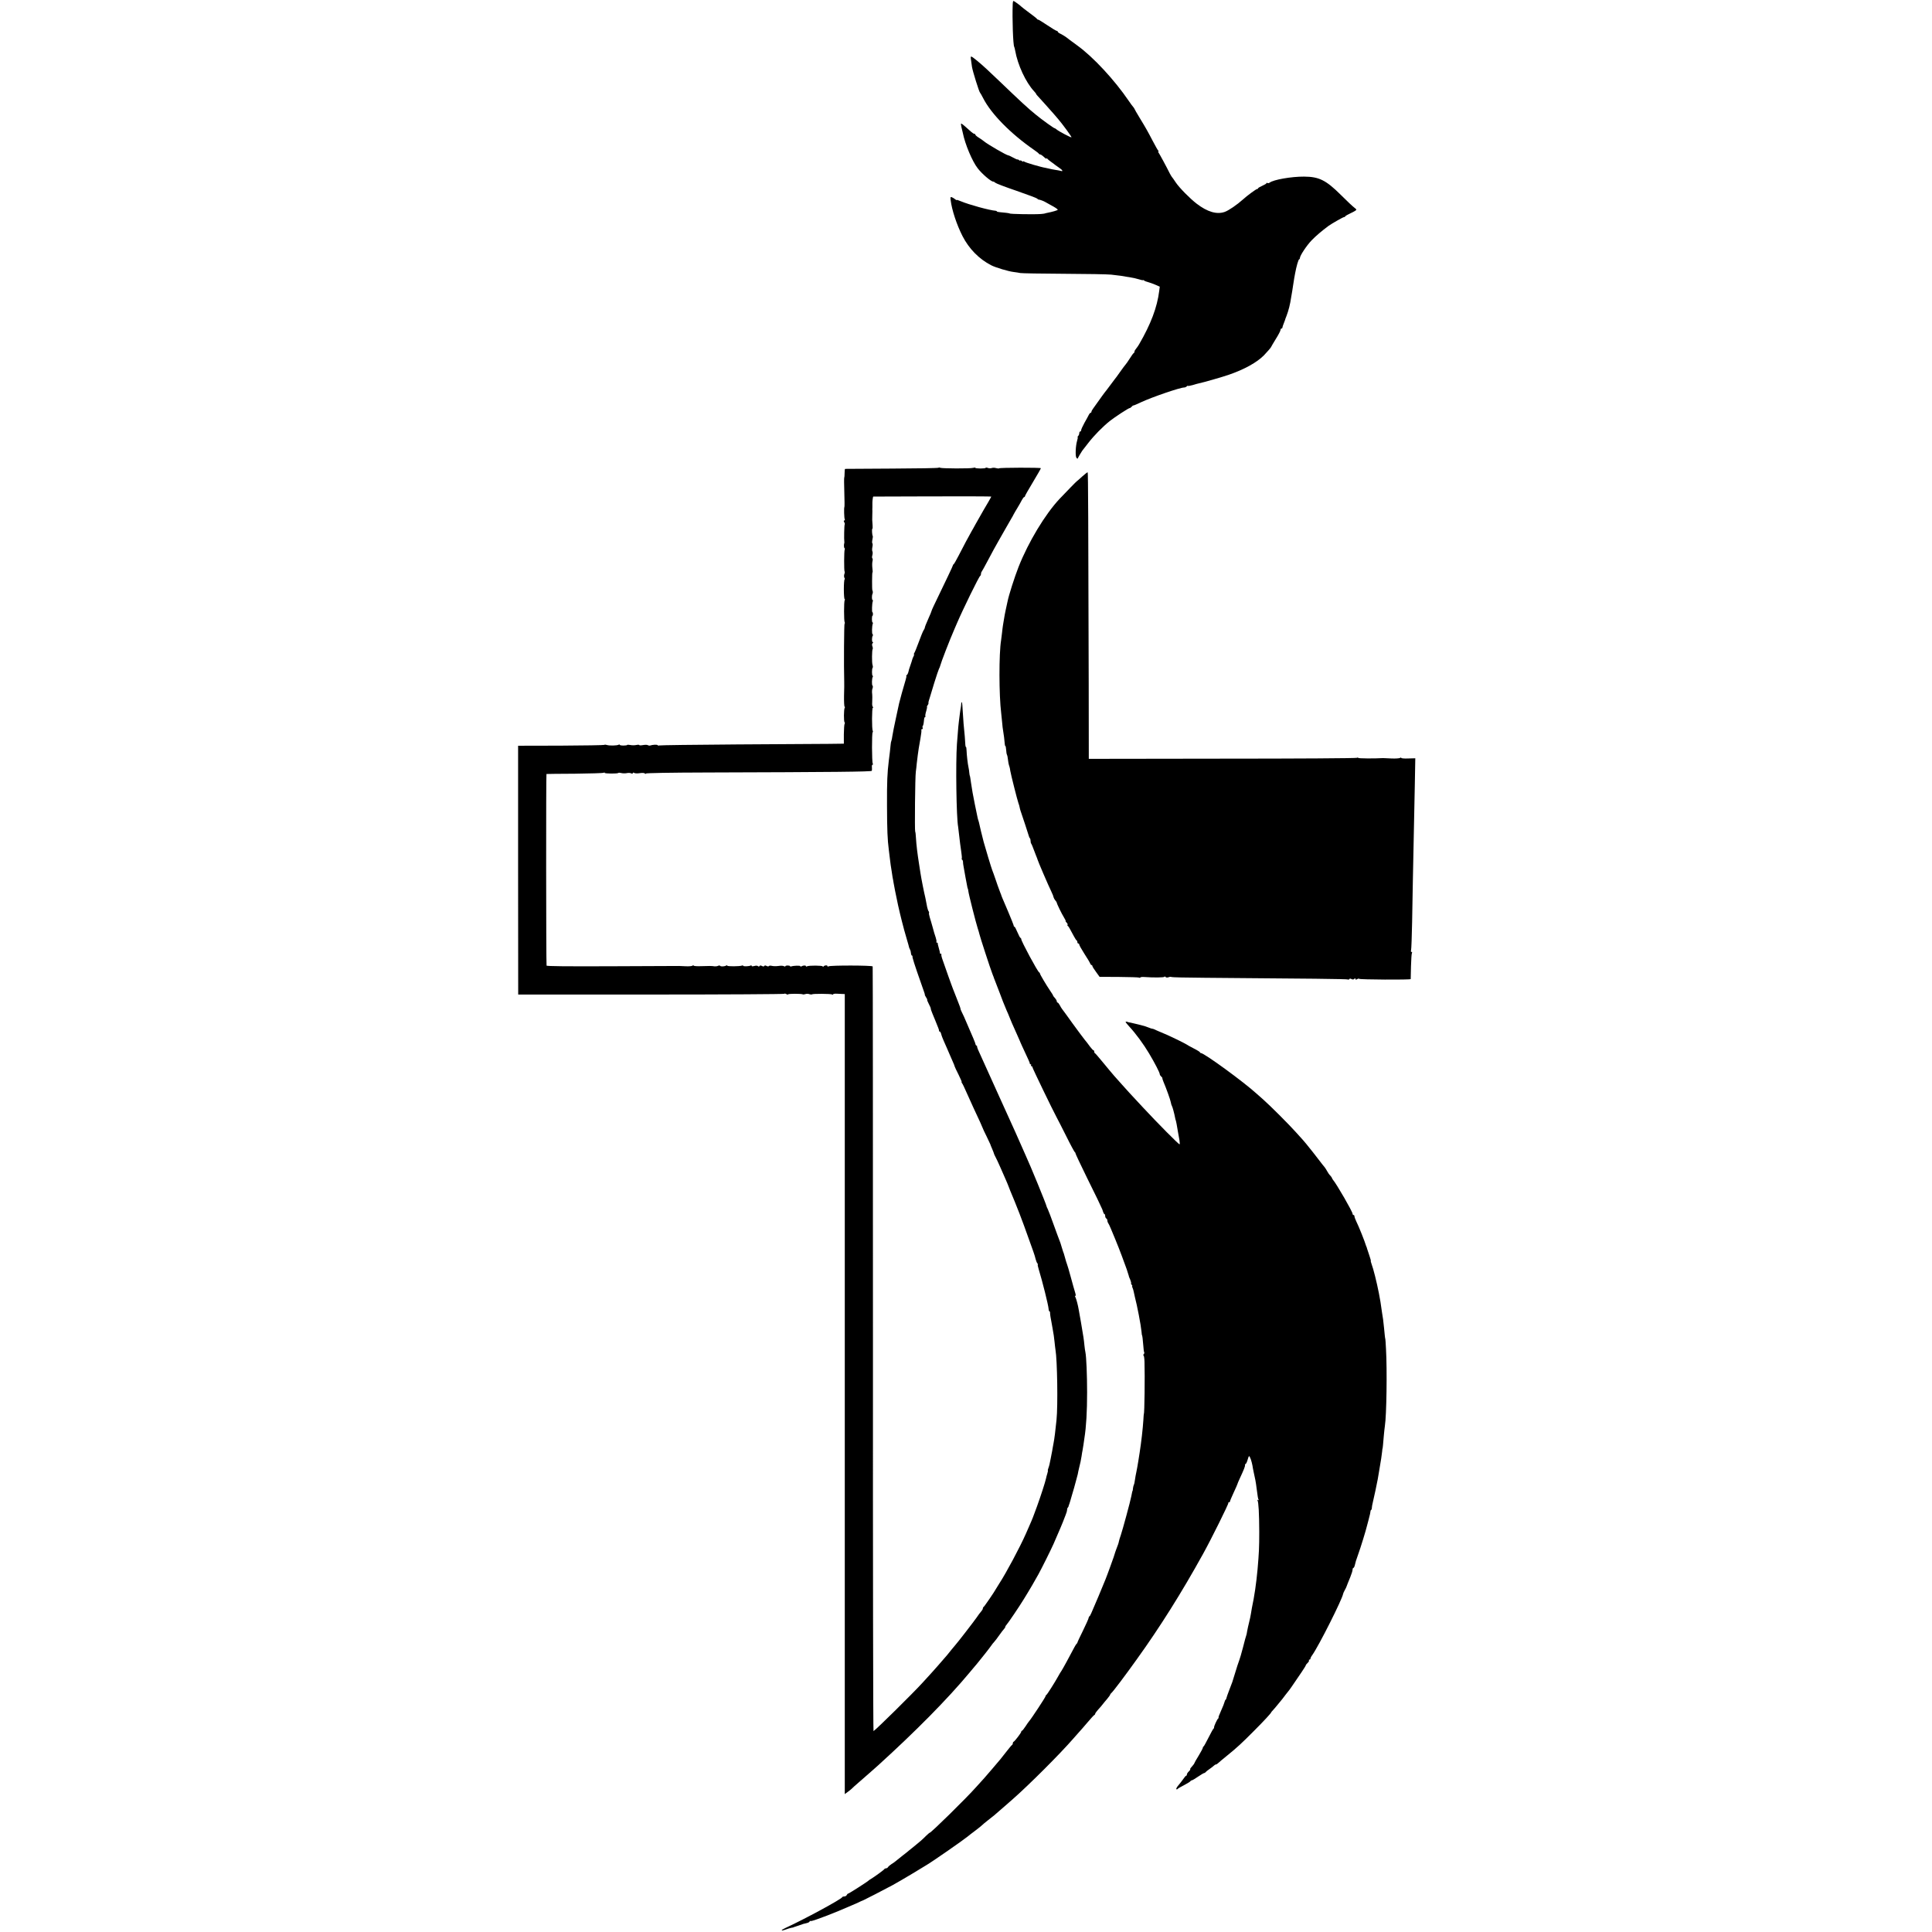
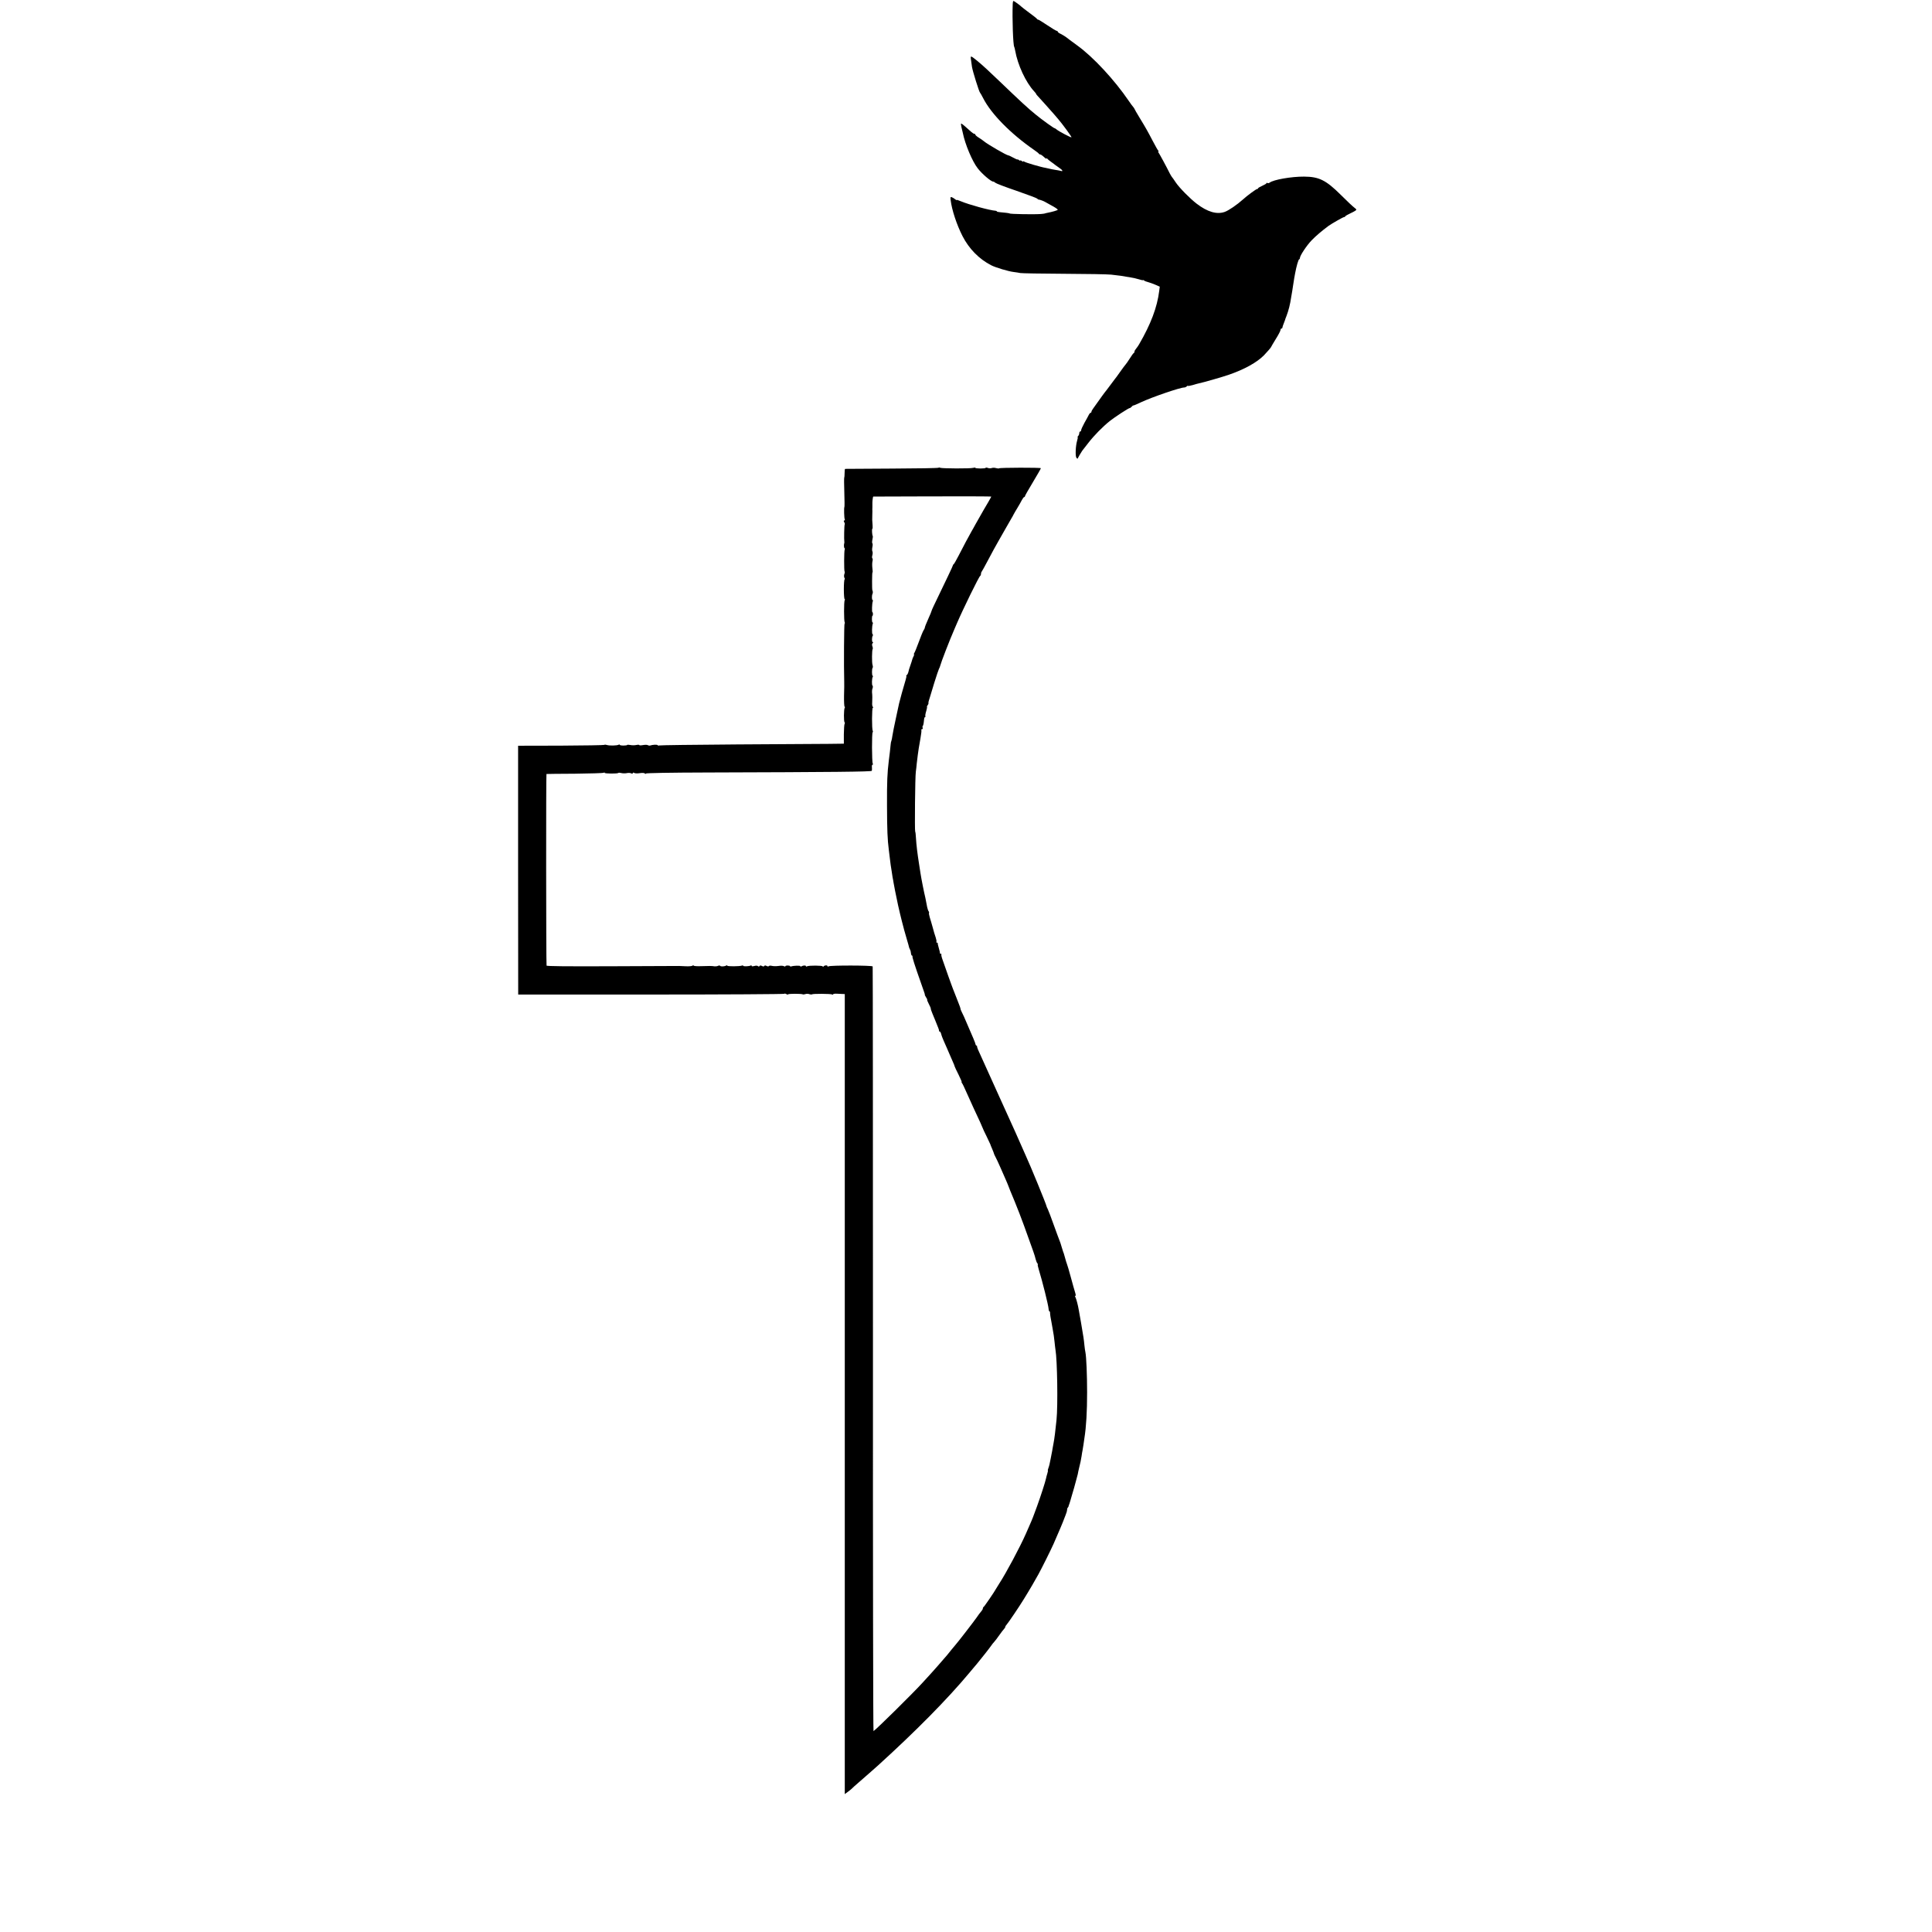
<svg xmlns="http://www.w3.org/2000/svg" version="1.0" width="2064pt" height="2064pt" viewBox="0 0 2064 2064" preserveAspectRatio="xMidYMid meet">
  <g transform="translate(0,2064) scale(0.1,-0.1)" fill="#000000" stroke="none">
    <path d="M10819 20593 c-6 -155 4 -434 16 -453 2 -4 7 -21 10 -39 27 -155 114 -342 204 -438 12 -12 21 -25 21 -28 0 -3 8 -13 18 -23 18 -18 137 -152 173 -193 11 -13 30 -35 42 -49 42 -48 148 -192 144 -197 -5 -5 -136 64 -158 83 -8 8 -19 14 -22 14 -9 0 -137 92 -201 145 -82 66 -166 144 -386 355 -111 107 -183 173 -235 216 -77 62 -78 63 -72 18 3 -22 8 -57 11 -79 7 -45 76 -267 86 -275 3 -3 19 -30 34 -60 86 -168 293 -378 541 -550 28 -19 52 -38 53 -42 2 -4 8 -8 13 -8 9 0 21 -8 54 -38 8 -7 15 -10 15 -5 0 4 4 3 8 -2 4 -6 23 -22 42 -35 19 -13 37 -27 40 -30 3 -3 22 -16 42 -30 40 -26 50 -45 21 -36 -10 3 -36 8 -58 11 -22 4 -48 8 -57 11 -10 3 -30 7 -45 10 -51 8 -218 57 -230 67 -7 5 -13 6 -13 2 0 -4 -7 -2 -15 5 -8 7 -15 9 -15 5 0 -4 -7 -2 -15 5 -8 7 -15 10 -15 6 0 -3 -20 6 -44 19 -25 14 -49 25 -54 25 -18 0 -228 122 -262 152 -9 8 -32 24 -53 37 -20 12 -37 27 -37 32 0 5 -5 9 -10 9 -6 0 -21 9 -33 20 -12 11 -40 35 -62 55 -21 19 -42 35 -46 35 -4 0 -3 -17 2 -37 5 -21 12 -49 15 -63 24 -121 101 -304 159 -378 45 -59 142 -142 165 -142 6 0 17 -6 24 -13 7 -7 109 -46 227 -86 118 -41 217 -78 220 -83 3 -5 10 -10 15 -10 14 -1 57 -17 74 -28 8 -5 31 -18 50 -28 51 -27 80 -46 80 -53 0 -6 -59 -23 -116 -34 -11 -2 -19 -4 -19 -5 0 -1 -18 -4 -40 -6 -65 -6 -340 -2 -340 6 0 2 -59 10 -102 13 -18 1 -33 5 -33 8 0 3 -6 6 -12 7 -68 5 -288 66 -371 101 -26 11 -47 18 -47 14 0 -3 -8 1 -17 9 -10 8 -26 18 -35 21 -14 5 -16 0 -12 -31 13 -107 65 -263 126 -383 69 -136 178 -247 307 -313 46 -24 186 -66 241 -72 25 -3 56 -8 70 -11 14 -3 223 -7 465 -8 242 -1 469 -5 505 -9 98 -11 133 -16 160 -22 14 -3 39 -7 55 -9 17 -2 51 -10 78 -18 26 -8 47 -13 47 -10 0 3 6 1 13 -4 6 -6 26 -13 42 -17 17 -4 51 -17 78 -28 l47 -21 -6 -46 c-22 -175 -89 -353 -215 -570 -8 -14 -22 -34 -31 -45 -10 -11 -18 -25 -18 -32 0 -7 -3 -14 -8 -16 -4 -1 -23 -27 -41 -56 -19 -30 -39 -59 -45 -65 -6 -7 -34 -43 -61 -82 -27 -38 -51 -72 -55 -75 -3 -3 -23 -30 -45 -60 -22 -30 -42 -57 -45 -60 -6 -5 -85 -113 -110 -150 -8 -12 -23 -33 -32 -45 -10 -13 -18 -28 -18 -34 0 -6 -4 -11 -8 -11 -5 0 -14 -10 -20 -22 -6 -13 -27 -51 -47 -86 -19 -35 -35 -70 -35 -78 0 -8 -4 -14 -10 -14 -5 0 -10 -8 -10 -18 0 -10 -5 -23 -12 -30 -7 -7 -9 -12 -5 -12 3 0 0 -19 -7 -42 -15 -53 -20 -158 -7 -178 6 -8 11 -12 13 -10 2 3 12 21 22 40 11 19 24 40 28 45 4 6 34 44 67 86 59 76 151 170 226 230 54 43 201 139 213 139 5 0 15 7 22 15 6 8 15 14 18 13 4 -1 41 15 83 35 118 55 416 157 459 157 9 0 21 5 28 12 7 7 12 9 12 6 0 -4 23 0 52 8 28 9 59 17 69 19 41 8 251 68 319 92 163 56 298 131 372 206 35 36 78 86 78 91 0 2 23 41 50 85 28 44 50 87 50 96 0 8 5 15 10 15 6 0 10 5 10 10 0 6 7 26 15 46 8 19 14 35 14 37 -1 1 6 20 15 42 22 58 39 124 50 201 3 22 8 50 11 64 2 14 7 43 10 65 3 22 8 54 11 70 3 17 8 41 10 55 14 75 35 150 44 150 3 0 7 6 7 13 0 25 71 133 125 189 43 45 111 103 183 156 32 23 153 92 162 92 6 0 13 4 15 9 2 5 29 20 61 35 31 14 57 30 57 35 0 5 -10 15 -23 24 -12 8 -77 69 -143 135 -158 157 -232 194 -392 195 -135 1 -330 -33 -369 -65 -7 -5 -17 -7 -23 -3 -5 3 -10 2 -10 -2 0 -5 -20 -17 -45 -28 -25 -11 -45 -23 -45 -27 0 -5 -5 -8 -11 -8 -10 0 -108 -72 -149 -110 -65 -58 -152 -118 -196 -134 -85 -30 -185 0 -299 87 -73 56 -185 170 -223 226 -20 31 -40 58 -43 61 -3 3 -12 19 -21 35 -35 71 -111 211 -120 223 -6 6 -7 12 -3 12 4 0 3 6 -3 13 -6 6 -30 50 -55 97 -57 109 -75 141 -142 251 -30 50 -55 92 -55 95 0 3 -6 12 -12 19 -7 7 -29 37 -48 65 -153 225 -379 469 -550 593 -58 42 -114 84 -125 93 -11 8 -35 22 -52 31 -18 8 -33 19 -33 24 0 5 -5 9 -11 9 -6 0 -51 27 -100 60 -49 33 -93 60 -98 60 -5 0 -11 3 -13 8 -1 4 -39 34 -83 66 -44 33 -82 62 -85 66 -9 11 -77 60 -83 60 -4 0 -8 -17 -8 -37z" />
    <path d="M10026 15643 c-4 -4 -228 -8 -499 -9 -271 -2 -495 -3 -498 -3 -4 -1 -6 -21 -6 -46 0 -25 -2 -47 -4 -49 -2 -2 -2 -73 1 -156 3 -83 3 -153 1 -156 -6 -6 -3 -122 4 -133 3 -6 1 -11 -5 -11 -7 0 -8 -6 -1 -19 6 -10 8 -21 5 -24 -5 -5 -8 -162 -4 -182 1 -5 1 -12 0 -15 -6 -17 -5 -52 2 -56 4 -3 6 -10 2 -15 -7 -12 -8 -228 -1 -235 3 -4 2 -16 -3 -28 -4 -13 -4 -29 1 -39 6 -9 6 -17 2 -17 -4 0 -8 -47 -8 -105 0 -58 4 -105 8 -105 5 0 5 -5 1 -12 -9 -15 -9 -222 0 -237 4 -6 4 -11 -1 -11 -6 0 -9 -460 -4 -625 1 -16 0 -83 -2 -147 -1 -65 2 -118 6 -118 5 0 5 -6 1 -12 -10 -17 -11 -148 -1 -155 4 -2 4 -10 0 -16 -4 -7 -7 -57 -8 -112 l0 -100 -160 -2 c-88 -1 -530 -4 -982 -6 -451 -3 -826 -8 -831 -11 -6 -3 -13 -2 -16 3 -5 8 -52 6 -82 -4 -6 -2 -16 0 -23 4 -7 5 -30 5 -52 1 -21 -4 -39 -4 -39 0 0 4 -15 5 -32 1 -18 -4 -48 -4 -65 0 -18 3 -33 4 -33 0 0 -3 -18 -6 -40 -6 -22 0 -40 4 -40 8 0 5 -5 5 -11 1 -16 -10 -100 -12 -125 -3 -12 4 -25 5 -28 1 -4 -3 -213 -7 -464 -8 l-457 -1 0 -1329 1 -1329 1422 0 c782 0 1422 4 1422 8 0 4 9 3 20 -3 11 -6 20 -7 20 -3 0 8 143 8 157 0 4 -2 17 -1 28 3 11 4 30 4 41 -1 12 -4 25 -5 28 -2 8 8 201 7 215 -1 6 -4 11 -3 11 1 0 5 17 8 38 7 20 -1 48 -3 62 -3 l25 -1 0 -4274 0 -4273 35 26 c19 14 40 31 45 37 6 7 33 31 61 55 71 62 180 157 214 188 405 368 741 708 977 991 10 12 26 31 36 43 10 12 31 38 48 57 48 58 133 166 149 190 8 12 22 30 31 39 9 9 33 41 54 71 21 30 45 61 52 68 7 7 13 17 13 22 0 5 6 15 13 22 15 15 140 200 183 271 16 27 36 59 44 72 15 22 73 124 113 195 33 59 134 262 162 325 38 84 114 265 113 268 0 1 7 19 16 41 9 21 16 46 16 56 0 9 3 20 8 24 4 4 7 11 8 14 0 4 3 14 7 22 3 8 16 49 27 90 12 41 23 80 25 85 1 6 3 12 4 15 0 3 7 28 15 55 8 28 17 61 20 75 2 14 9 45 15 70 14 56 18 75 26 124 3 21 7 48 10 60 2 12 7 39 10 61 3 22 8 54 10 70 20 124 29 287 29 490 0 182 -8 380 -18 428 -3 12 -8 47 -11 77 -6 63 -9 82 -36 240 -11 66 -17 99 -24 135 -9 55 -27 120 -36 137 -8 14 -8 18 -1 14 7 -4 6 10 -2 36 -8 24 -28 97 -46 163 -18 66 -36 129 -41 140 -4 11 -14 40 -20 65 -15 53 -14 51 -22 70 -3 8 -11 33 -17 55 -6 22 -15 49 -20 60 -5 11 -32 85 -61 165 -28 80 -58 157 -65 172 -8 15 -14 30 -14 33 -1 15 -173 436 -224 545 -16 36 -30 67 -31 70 -4 13 -119 268 -252 560 -53 116 -216 476 -226 500 -5 14 -10 28 -9 33 1 4 -2 7 -6 7 -5 0 -9 6 -10 13 0 10 -25 70 -124 297 -6 14 -17 37 -25 52 -7 15 -13 29 -11 30 1 2 -9 32 -24 68 -23 57 -37 93 -43 110 -1 3 -6 16 -12 30 -6 14 -29 79 -53 145 -23 66 -50 143 -60 171 -11 29 -16 55 -13 58 4 3 1 6 -5 6 -7 0 -11 3 -10 8 1 4 -5 27 -12 52 -7 25 -13 48 -12 53 1 4 -3 7 -9 7 -5 0 -8 4 -5 9 3 4 -1 26 -8 47 -8 22 -22 68 -31 104 -10 36 -24 85 -32 109 -7 24 -11 46 -8 49 2 3 1 10 -4 16 -5 6 -12 27 -16 46 -11 60 -14 74 -19 98 -14 56 -43 203 -52 262 -3 19 -9 60 -14 90 -19 120 -30 209 -35 292 -1 31 -5 60 -8 65 -6 11 -1 588 7 638 3 22 8 63 10 90 3 28 8 68 11 90 3 22 8 54 10 70 3 17 11 66 19 110 8 44 12 83 9 88 -2 4 1 7 7 7 7 0 10 6 7 14 -3 8 -3 17 1 20 6 7 10 25 14 69 1 15 6 27 11 27 4 0 6 4 3 8 -3 5 1 30 9 55 8 26 11 47 8 47 -3 0 0 6 6 14 6 8 11 18 10 22 -1 5 0 12 1 17 1 4 3 10 4 15 1 4 5 18 10 32 4 14 25 84 47 155 22 72 45 138 50 149 6 10 12 26 14 35 8 34 99 270 151 389 8 17 20 47 28 65 62 145 236 501 248 505 4 2 8 11 8 21 0 9 4 21 9 26 4 6 31 53 58 105 56 106 90 168 120 220 11 19 44 78 74 130 30 52 59 104 66 115 7 11 17 29 22 40 6 11 24 43 41 70 17 28 38 65 47 83 9 17 20 32 25 32 4 0 8 4 8 9 0 5 38 73 85 150 47 78 85 145 85 149 0 8 -438 7 -446 -1 -3 -3 -18 -2 -32 2 -15 5 -36 5 -47 1 -11 -4 -30 -4 -42 1 -13 5 -23 5 -23 1 0 -4 -25 -7 -55 -7 -30 0 -55 3 -55 7 0 4 -10 4 -22 0 -27 -9 -340 -8 -355 1 -6 4 -13 3 -17 0z m564 -308 c0 -2 -14 -28 -31 -57 -18 -29 -40 -68 -50 -85 -49 -86 -64 -111 -87 -153 -13 -25 -32 -58 -42 -75 -26 -45 -92 -169 -141 -265 -24 -47 -47 -86 -51 -88 -5 -2 -8 -7 -8 -12 0 -6 -67 -147 -206 -435 -13 -28 -24 -53 -24 -57 0 -4 -13 -35 -29 -70 -29 -64 -42 -99 -42 -108 0 -3 -6 -14 -13 -25 -7 -11 -30 -67 -51 -125 -21 -58 -43 -111 -48 -117 -5 -7 -6 -13 -3 -13 4 0 2 -9 -4 -21 -6 -11 -13 -28 -15 -37 -2 -9 -11 -37 -20 -62 -9 -25 -19 -56 -21 -70 -3 -13 -11 -28 -17 -32 -7 -4 -9 -8 -5 -8 4 0 0 -21 -8 -47 -20 -65 -64 -223 -69 -248 -2 -11 -18 -82 -34 -158 -17 -76 -33 -159 -37 -185 -3 -26 -9 -51 -11 -56 -3 -5 -7 -23 -8 -40 -3 -34 -13 -124 -20 -174 -16 -131 -20 -222 -19 -477 1 -268 5 -362 19 -472 3 -24 8 -64 11 -90 3 -27 7 -59 9 -72 2 -13 7 -45 11 -70 4 -25 8 -55 10 -66 3 -11 7 -36 10 -55 4 -29 24 -125 48 -240 8 -36 35 -152 41 -172 3 -10 7 -27 10 -38 10 -39 14 -56 40 -145 15 -49 27 -94 28 -100 2 -5 6 -15 10 -22 4 -6 8 -23 9 -37 1 -14 7 -26 12 -26 5 0 7 -2 4 -5 -5 -6 23 -95 92 -290 40 -113 42 -119 40 -123 -1 -2 6 -14 14 -28 9 -13 14 -24 11 -24 -3 0 4 -19 16 -42 12 -24 22 -45 22 -48 -1 -7 7 -32 17 -55 5 -11 20 -47 33 -80 13 -33 28 -69 32 -80 5 -11 7 -23 7 -27 -1 -5 2 -8 7 -8 5 0 12 -12 16 -27 3 -15 16 -48 27 -73 11 -25 26 -60 34 -77 8 -18 20 -48 28 -65 8 -18 23 -53 34 -78 11 -25 21 -48 21 -53 0 -4 19 -43 41 -87 22 -44 37 -80 34 -80 -4 0 -2 -6 4 -12 6 -7 28 -54 50 -104 22 -49 53 -119 70 -155 60 -127 102 -220 102 -224 0 -3 18 -41 40 -85 21 -44 39 -83 40 -85 0 -3 9 -25 20 -50 11 -25 19 -48 19 -50 0 -3 7 -18 15 -33 9 -15 34 -70 57 -122 22 -52 48 -111 57 -130 8 -19 16 -37 17 -40 9 -25 41 -105 75 -185 20 -48 84 -212 100 -259 10 -28 39 -109 65 -181 26 -71 48 -134 49 -140 2 -5 6 -23 11 -40 4 -16 12 -36 18 -42 5 -7 7 -13 4 -13 -3 0 1 -21 9 -47 41 -134 104 -385 107 -430 1 -13 5 -23 9 -23 4 0 7 -8 6 -17 0 -10 3 -29 5 -43 3 -14 8 -41 11 -60 3 -19 8 -47 11 -62 12 -67 15 -86 21 -143 3 -33 8 -71 10 -85 19 -106 27 -598 11 -750 -11 -110 -22 -200 -32 -250 -2 -14 -7 -38 -10 -55 -2 -16 -7 -41 -10 -55 -2 -14 -7 -37 -10 -52 -11 -59 -16 -78 -25 -103 -5 -14 -8 -25 -5 -25 2 0 -1 -15 -6 -32 -6 -18 -12 -42 -14 -53 -8 -38 -57 -190 -97 -300 -37 -103 -50 -136 -83 -210 -7 -16 -23 -52 -35 -80 -64 -145 -212 -422 -286 -535 -16 -25 -31 -50 -34 -55 -12 -25 -125 -190 -132 -193 -5 -2 -8 -9 -8 -16 0 -7 -8 -21 -18 -32 -10 -10 -32 -40 -50 -67 -33 -47 -207 -272 -227 -293 -5 -6 -23 -28 -40 -48 -16 -21 -37 -46 -45 -56 -94 -109 -132 -152 -171 -195 -25 -27 -68 -74 -95 -104 -100 -110 -491 -496 -522 -515 -4 -2 -7 1832 -6 4077 0 2245 -1 4087 -3 4092 -4 12 -452 13 -471 1 -7 -4 -12 -3 -12 2 0 13 -33 10 -42 -3 -5 -7 -8 -7 -8 0 0 11 -151 12 -169 1 -6 -4 -11 -3 -11 2 0 10 -30 9 -48 -2 -6 -4 -12 -3 -12 2 0 8 -73 6 -97 -3 -7 -2 -13 -1 -13 3 0 4 -11 7 -25 7 -14 0 -25 -4 -25 -8 0 -4 -7 -4 -16 1 -8 5 -34 6 -58 2 -23 -3 -54 -3 -69 1 -15 4 -29 3 -33 -2 -3 -5 -13 -5 -24 1 -13 7 -21 7 -25 0 -4 -7 -12 -7 -25 0 -13 7 -21 7 -26 -1 -4 -7 -10 -7 -16 -1 -6 6 -22 7 -39 2 -18 -5 -29 -5 -29 1 0 6 -4 7 -10 4 -15 -9 -80 -12 -80 -3 0 4 -6 5 -14 2 -23 -9 -156 -10 -156 -1 0 5 -5 5 -11 2 -17 -11 -59 -13 -65 -4 -3 5 -13 5 -22 1 -9 -5 -26 -7 -37 -6 -33 5 -56 5 -143 2 -45 -2 -82 1 -82 6 0 5 -6 4 -12 -1 -7 -5 -40 -8 -73 -6 -33 2 -64 3 -70 3 -5 0 -326 -2 -712 -3 -491 -2 -703 0 -704 7 -5 50 -6 2046 -1 2047 4 1 140 2 303 3 162 2 301 6 307 10 7 4 12 4 12 -1 0 -9 137 -10 146 -1 3 4 18 3 32 -1 15 -4 41 -4 57 -1 17 4 38 3 48 -2 11 -6 17 -5 17 2 0 7 6 8 16 2 8 -5 35 -6 59 -2 27 4 48 3 55 -4 6 -6 10 -6 10 0 0 5 250 10 658 11 1351 4 1752 8 1756 18 2 6 2 23 1 38 -2 15 1 27 6 27 6 0 7 5 3 12 -10 16 -11 329 -1 335 4 2 4 9 1 15 -11 18 -10 248 1 248 7 0 7 3 0 8 -6 4 -9 25 -7 47 2 42 2 76 -2 110 -1 11 1 30 6 42 4 12 4 24 0 27 -10 6 -8 79 2 95 4 6 3 11 -1 11 -9 0 -10 77 0 86 3 3 3 16 -1 28 -9 24 -7 164 1 172 3 3 2 16 -3 29 -5 14 -5 26 3 34 7 7 7 11 1 11 -11 0 -11 51 0 69 4 5 3 12 -2 15 -9 5 -7 88 2 112 3 8 2 14 -2 14 -4 0 -7 16 -7 35 0 19 2 35 5 35 3 0 6 9 6 20 0 11 -3 20 -6 20 -7 0 -4 95 4 115 3 8 2 15 -2 15 -9 0 -9 49 -1 65 5 9 5 31 -1 38 -5 6 -4 195 1 192 3 -2 3 18 -1 44 -3 26 -3 60 1 74 4 15 3 29 -1 32 -5 3 -5 18 0 34 4 15 4 34 0 41 -4 6 -4 27 0 46 4 19 4 36 0 39 -4 3 -4 20 0 39 4 19 6 37 4 39 -7 7 -11 77 -5 77 4 0 5 17 3 38 -4 48 -5 70 -3 107 1 17 1 37 1 45 -1 8 -1 26 0 40 0 14 0 36 0 50 0 21 6 65 9 65 1 0 285 1 631 2 347 1 630 0 630 -2z" />
-     <path d="M11561 15549 c-29 -27 -55 -49 -56 -49 -3 0 -108 -108 -185 -189 -155 -165 -334 -463 -438 -726 -44 -112 -106 -307 -118 -370 -4 -19 -6 -29 -19 -87 -7 -33 -16 -78 -21 -113 -2 -16 -6 -41 -9 -54 -2 -13 -7 -49 -10 -80 -4 -31 -8 -67 -10 -80 -24 -144 -23 -589 1 -781 2 -19 7 -64 10 -98 3 -35 7 -73 10 -85 6 -32 17 -118 18 -144 1 -13 3 -23 7 -23 3 0 6 -19 8 -42 1 -23 5 -46 9 -52 3 -6 7 -22 8 -36 3 -31 10 -70 18 -90 3 -8 7 -28 9 -45 6 -38 75 -312 87 -345 6 -14 11 -34 13 -45 2 -11 6 -27 9 -35 16 -45 89 -267 91 -277 2 -7 6 -16 10 -19 4 -4 7 -17 7 -29 0 -12 3 -25 7 -28 3 -4 14 -28 23 -54 10 -27 23 -61 30 -78 7 -16 14 -35 15 -40 5 -19 112 -269 148 -343 12 -24 22 -51 23 -59 2 -8 10 -23 18 -32 9 -10 16 -21 16 -25 0 -11 51 -116 77 -158 13 -21 21 -38 17 -38 -3 0 2 -7 10 -16 9 -8 14 -19 11 -24 -3 -5 -2 -10 2 -12 8 -3 19 -23 67 -113 12 -22 24 -41 29 -43 4 -2 7 -10 7 -18 0 -8 5 -14 10 -14 6 0 10 -6 10 -12 0 -7 25 -51 55 -98 31 -47 58 -93 61 -102 4 -10 10 -18 15 -18 5 0 9 -5 9 -10 0 -6 17 -34 39 -63 l38 -53 206 -1 c114 -1 211 -4 216 -7 5 -4 12 -3 14 2 3 4 23 6 44 4 98 -7 213 -6 213 3 0 5 5 4 11 -2 8 -8 20 -8 34 -3 13 5 26 6 29 2 4 -3 165 -7 359 -8 1106 -8 1517 -13 1526 -18 5 -4 12 -2 16 4 4 6 12 7 24 0 12 -6 22 -5 29 2 9 9 12 9 12 0 0 -10 5 -10 20 -2 11 6 20 7 20 3 0 -9 549 -12 551 -3 0 3 2 64 3 136 2 72 6 136 10 142 4 7 2 12 -4 12 -7 0 -9 8 -5 19 3 11 8 145 11 298 5 308 10 549 18 938 3 143 8 385 11 537 l5 277 -75 -2 c-41 -2 -75 1 -75 6 0 6 -5 5 -12 0 -7 -5 -49 -8 -93 -6 -44 2 -84 4 -90 4 -94 -6 -265 -4 -265 2 0 5 -6 5 -12 1 -7 -5 -655 -9 -1439 -9 l-1427 -2 -1 806 c-4 1706 -6 2250 -11 2255 -3 2 -29 -18 -59 -45z" />
-     <path d="M10269 13124 c0 -10 -2 -28 -4 -39 -2 -11 -7 -40 -10 -65 -18 -139 -18 -143 -32 -330 -14 -201 -6 -787 13 -883 2 -10 6 -45 9 -76 9 -80 15 -128 25 -195 5 -32 7 -62 5 -67 -3 -4 -1 -10 4 -14 5 -3 9 -13 9 -23 0 -9 2 -32 6 -49 6 -31 13 -74 21 -118 4 -24 16 -84 20 -105 2 -8 4 -15 5 -15 1 0 3 -11 5 -25 3 -32 82 -342 100 -397 8 -23 16 -52 19 -65 4 -22 120 -378 133 -408 3 -8 7 -18 8 -22 2 -5 4 -10 5 -13 1 -3 3 -8 5 -12 1 -5 5 -17 10 -28 19 -49 89 -230 90 -235 2 -6 22 -54 39 -95 8 -16 24 -55 36 -85 12 -30 31 -75 43 -100 11 -25 29 -65 40 -90 11 -25 21 -47 22 -50 0 -3 12 -27 24 -55 68 -145 84 -181 83 -187 -1 -5 3 -8 9 -8 5 0 7 -4 4 -10 -3 -5 -1 -10 4 -10 6 0 11 -5 11 -12 0 -10 218 -461 260 -538 11 -19 56 -109 102 -200 45 -91 86 -166 90 -168 4 -2 8 -8 8 -14 0 -6 55 -122 121 -257 101 -203 143 -291 165 -341 1 -3 5 -15 9 -27 4 -13 10 -23 14 -23 4 0 8 -10 8 -22 1 -13 7 -24 13 -26 5 -2 10 -11 10 -21 0 -9 4 -21 8 -26 5 -6 18 -33 30 -62 34 -82 45 -108 47 -113 1 -3 6 -16 12 -30 21 -48 95 -245 110 -290 8 -25 16 -52 19 -60 3 -8 5 -15 4 -15 -1 0 6 -17 15 -37 8 -21 12 -38 9 -38 -4 0 -1 -7 6 -15 7 -8 9 -15 6 -15 -4 0 -2 -8 3 -17 5 -10 11 -31 14 -48 3 -16 8 -39 11 -50 24 -89 65 -304 71 -370 2 -22 4 -40 5 -40 4 0 9 -45 14 -108 2 -38 7 -71 10 -75 3 -3 1 -11 -5 -19 -6 -7 -8 -13 -3 -13 5 0 10 -30 11 -68 5 -153 0 -557 -7 -557 -1 0 -3 -29 -5 -65 -6 -95 -22 -234 -40 -350 -2 -14 -9 -56 -15 -95 -6 -38 -15 -88 -20 -111 -5 -22 -12 -60 -15 -83 -3 -24 -8 -48 -12 -54 -3 -6 -7 -22 -9 -36 -1 -14 -3 -27 -4 -28 -3 -3 -4 -6 -14 -58 -10 -54 -93 -359 -112 -415 -9 -25 -18 -54 -20 -65 -3 -18 -9 -36 -30 -90 -4 -11 -8 -22 -9 -25 -5 -20 -22 -70 -55 -160 -46 -126 -47 -129 -125 -315 -84 -199 -89 -210 -97 -213 -4 -2 -8 -10 -8 -17 0 -7 -28 -69 -61 -137 -34 -67 -60 -125 -59 -127 1 -2 -2 -7 -7 -10 -4 -3 -15 -20 -24 -37 -60 -114 -125 -233 -139 -254 -10 -14 -26 -41 -36 -60 -33 -60 -118 -195 -126 -198 -5 -2 -8 -8 -8 -13 0 -10 -155 -245 -174 -265 -6 -6 -24 -32 -40 -57 -17 -26 -34 -47 -38 -47 -4 0 -8 -5 -8 -11 0 -11 -69 -102 -82 -107 -5 -2 -8 -10 -8 -17 0 -7 -4 -15 -8 -17 -4 -1 -28 -30 -54 -63 -25 -33 -57 -73 -71 -90 -14 -16 -54 -64 -89 -105 -35 -41 -72 -84 -83 -96 -11 -12 -49 -54 -85 -94 -107 -121 -483 -490 -498 -490 -3 0 -20 -15 -38 -32 -37 -38 -74 -70 -128 -113 -21 -16 -43 -35 -50 -40 -6 -6 -42 -35 -81 -65 -38 -30 -72 -57 -75 -60 -3 -3 -18 -14 -35 -24 -16 -11 -34 -25 -38 -33 -4 -7 -14 -13 -22 -13 -7 0 -15 -4 -17 -8 -3 -8 -103 -81 -146 -107 -10 -5 -19 -12 -22 -15 -12 -13 -211 -140 -219 -140 -5 0 -11 -7 -15 -15 -3 -8 -14 -15 -25 -15 -11 0 -21 -3 -23 -8 -9 -22 -411 -239 -605 -328 -55 -25 -56 -38 0 -18 23 9 51 17 62 19 11 1 21 4 23 5 1 1 7 4 12 5 6 1 12 4 15 5 3 1 10 4 15 5 6 1 12 4 15 5 3 1 10 4 15 5 6 1 12 4 15 5 8 4 17 7 53 15 17 4 32 12 32 18 0 6 3 8 6 4 3 -3 36 5 73 19 36 14 71 26 76 28 12 4 24 8 155 61 58 24 140 59 183 78 42 20 79 37 82 37 7 2 223 113 310 160 44 24 140 80 213 124 73 45 141 86 150 91 65 38 398 270 440 305 7 7 43 34 80 62 37 28 72 56 77 62 6 6 30 27 55 46 61 47 77 60 162 135 19 17 65 57 103 90 179 157 512 490 655 655 12 14 36 41 53 60 18 19 61 69 96 110 35 41 67 77 72 78 5 2 9 8 9 13 0 5 14 25 32 45 18 19 39 44 48 56 8 11 30 37 48 58 17 21 32 41 32 45 0 4 6 13 14 19 17 14 145 183 272 361 246 342 477 709 707 1125 84 151 276 538 270 544 -3 3 -1 6 5 6 7 0 12 4 12 9 0 6 18 49 40 96 22 47 40 88 40 91 0 3 11 29 24 57 45 97 59 132 57 145 -1 6 2 12 6 12 5 0 15 21 22 46 14 45 14 46 26 23 11 -20 26 -80 30 -114 1 -5 4 -23 8 -40 14 -59 25 -116 31 -170 13 -102 16 -116 22 -127 5 -7 3 -8 -6 -3 -9 5 -11 4 -6 -3 12 -20 18 -138 19 -337 0 -171 -3 -226 -18 -400 -14 -152 -34 -290 -61 -415 -3 -14 -7 -41 -10 -60 -3 -19 -11 -60 -19 -90 -8 -31 -17 -73 -21 -95 -3 -22 -8 -43 -10 -47 -2 -3 -18 -60 -34 -125 -17 -65 -35 -127 -40 -138 -7 -17 -21 -58 -75 -235 -2 -7 -12 -33 -38 -100 -12 -30 -22 -61 -24 -69 -1 -8 -5 -17 -10 -20 -4 -3 -9 -14 -11 -24 -2 -10 -18 -52 -37 -93 -19 -41 -31 -74 -27 -74 4 0 2 -4 -3 -8 -12 -8 -46 -83 -45 -96 1 -5 -2 -12 -7 -15 -4 -3 -28 -46 -53 -96 -25 -49 -48 -92 -52 -93 -5 -2 -8 -8 -8 -14 0 -6 -20 -44 -45 -85 -25 -40 -45 -76 -45 -79 0 -3 -6 -12 -12 -19 -29 -33 -37 -43 -32 -47 2 -3 -5 -13 -16 -23 -11 -10 -20 -24 -20 -32 0 -7 -3 -13 -7 -13 -5 0 -19 -16 -32 -36 -13 -19 -37 -49 -52 -67 -15 -17 -25 -35 -22 -40 3 -5 8 -5 12 0 3 5 35 24 71 42 36 19 67 38 68 43 2 4 8 8 13 8 6 0 36 17 67 39 31 21 61 39 66 39 5 0 12 4 15 9 3 5 22 20 41 33 19 13 41 30 48 37 7 7 17 13 22 13 5 0 15 6 22 13 7 7 51 44 98 82 105 85 155 131 289 266 106 106 181 188 181 195 0 2 8 12 18 22 9 10 33 37 52 61 19 23 42 51 50 61 8 10 24 31 35 46 11 15 25 32 30 38 10 11 33 44 138 199 26 38 47 72 47 76 0 4 9 16 20 26 11 10 17 22 14 26 -3 5 0 9 5 9 6 0 11 5 11 11 0 6 8 23 19 37 71 100 322 600 330 655 0 4 8 22 18 40 9 17 18 34 18 37 3 9 17 45 41 103 13 32 24 67 24 78 0 10 4 19 9 19 5 0 12 15 16 33 9 37 7 33 35 112 27 74 83 257 94 305 2 8 9 35 16 60 16 61 21 83 22 98 1 6 4 12 7 12 3 0 7 10 7 23 1 12 4 33 8 47 6 28 8 34 30 135 24 115 30 146 40 212 5 28 9 53 22 133 4 25 8 59 10 75 1 17 3 30 4 30 2 0 6 45 14 140 4 39 8 84 11 100 18 112 25 600 12 825 -3 58 -6 105 -7 105 -2 0 -8 51 -14 120 -3 33 -8 74 -10 90 -3 17 -8 48 -11 70 -15 109 -19 132 -34 210 -23 118 -59 261 -77 308 -7 20 -12 37 -9 37 2 0 -5 26 -16 58 -11 31 -22 64 -24 72 -2 8 -4 16 -5 18 -2 1 -3 5 -5 10 -13 46 -78 209 -106 265 -10 22 -19 45 -19 53 0 8 -4 14 -10 14 -5 0 -10 6 -10 13 0 22 -171 319 -210 364 -5 7 -10 15 -10 18 0 3 -8 15 -18 26 -11 10 -25 31 -33 46 -8 15 -20 34 -27 43 -7 8 -36 44 -63 80 -27 36 -55 72 -62 80 -66 83 -94 117 -107 131 -8 9 -42 46 -75 83 -76 85 -276 285 -351 351 -31 28 -62 55 -68 60 -134 123 -561 435 -596 435 -5 0 -10 3 -10 8 0 4 -30 23 -68 42 -37 19 -69 37 -72 40 -3 3 -48 26 -100 52 -87 42 -133 63 -200 90 -14 6 -33 14 -42 19 -10 5 -22 9 -27 9 -5 0 -22 5 -38 12 -15 6 -32 12 -38 14 -5 1 -39 10 -75 20 -36 9 -74 18 -85 20 -11 1 -20 3 -20 4 0 1 -8 3 -18 5 -20 4 -15 -4 26 -50 73 -79 154 -190 213 -289 61 -102 114 -205 114 -221 0 -7 7 -18 15 -25 8 -6 14 -15 13 -18 -1 -4 4 -20 11 -37 32 -75 74 -193 79 -220 2 -16 8 -34 12 -40 6 -9 25 -77 35 -131 2 -11 4 -19 5 -19 2 0 17 -74 26 -135 3 -19 9 -54 14 -77 4 -23 5 -45 2 -48 -6 -5 -232 223 -392 395 -157 169 -163 175 -225 245 -33 37 -70 79 -82 92 -11 13 -36 42 -55 65 -18 23 -38 46 -43 52 -6 6 -30 36 -55 66 -25 30 -48 57 -52 58 -5 2 -8 10 -8 18 0 8 -4 14 -8 14 -5 0 -21 18 -38 40 -16 22 -41 56 -57 74 -15 19 -73 96 -128 172 -55 77 -105 146 -112 154 -7 8 -18 28 -26 43 -8 15 -18 27 -23 27 -4 0 -8 6 -8 13 0 7 -9 23 -20 35 -11 12 -20 24 -20 27 0 4 -13 25 -29 48 -43 63 -111 178 -111 187 0 5 -4 10 -8 12 -16 6 -192 333 -192 356 0 7 -3 12 -7 12 -5 0 -19 27 -33 60 -14 33 -28 60 -32 60 -5 0 -8 4 -8 10 0 5 -26 72 -58 147 -68 159 -75 175 -77 186 -2 4 -4 9 -5 12 -1 3 -3 8 -5 13 -1 4 -6 18 -12 32 -6 14 -22 61 -37 105 -15 44 -31 89 -36 100 -8 19 -74 237 -91 300 -21 82 -41 163 -45 185 -3 14 -7 32 -10 40 -3 8 -8 24 -10 35 -4 21 -21 104 -30 145 -16 76 -34 178 -40 225 -6 47 -12 80 -14 80 -1 0 -3 14 -5 31 -1 17 -5 42 -8 55 -8 34 -20 137 -21 181 -1 21 -3 38 -6 38 -4 0 -6 10 -7 23 0 22 -10 145 -19 227 -2 25 -6 85 -9 134 -2 48 -6 91 -9 94 -4 3 -6 -3 -7 -14z" />
  </g>
</svg>